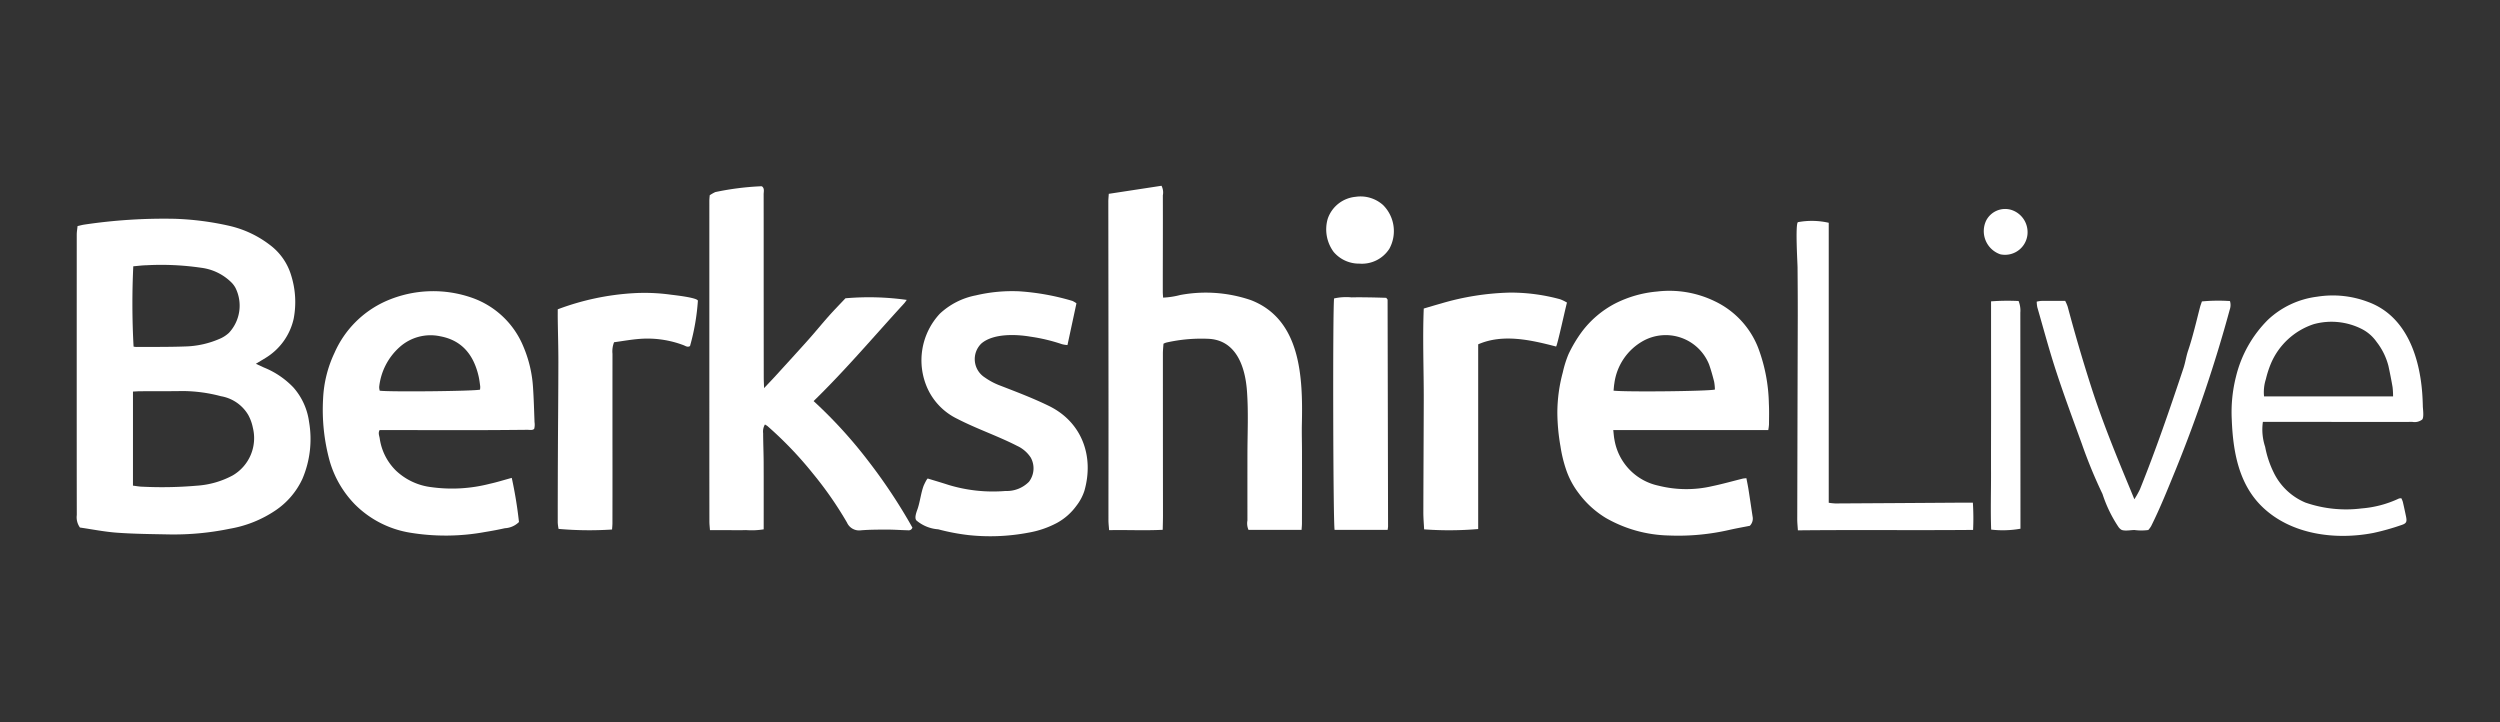
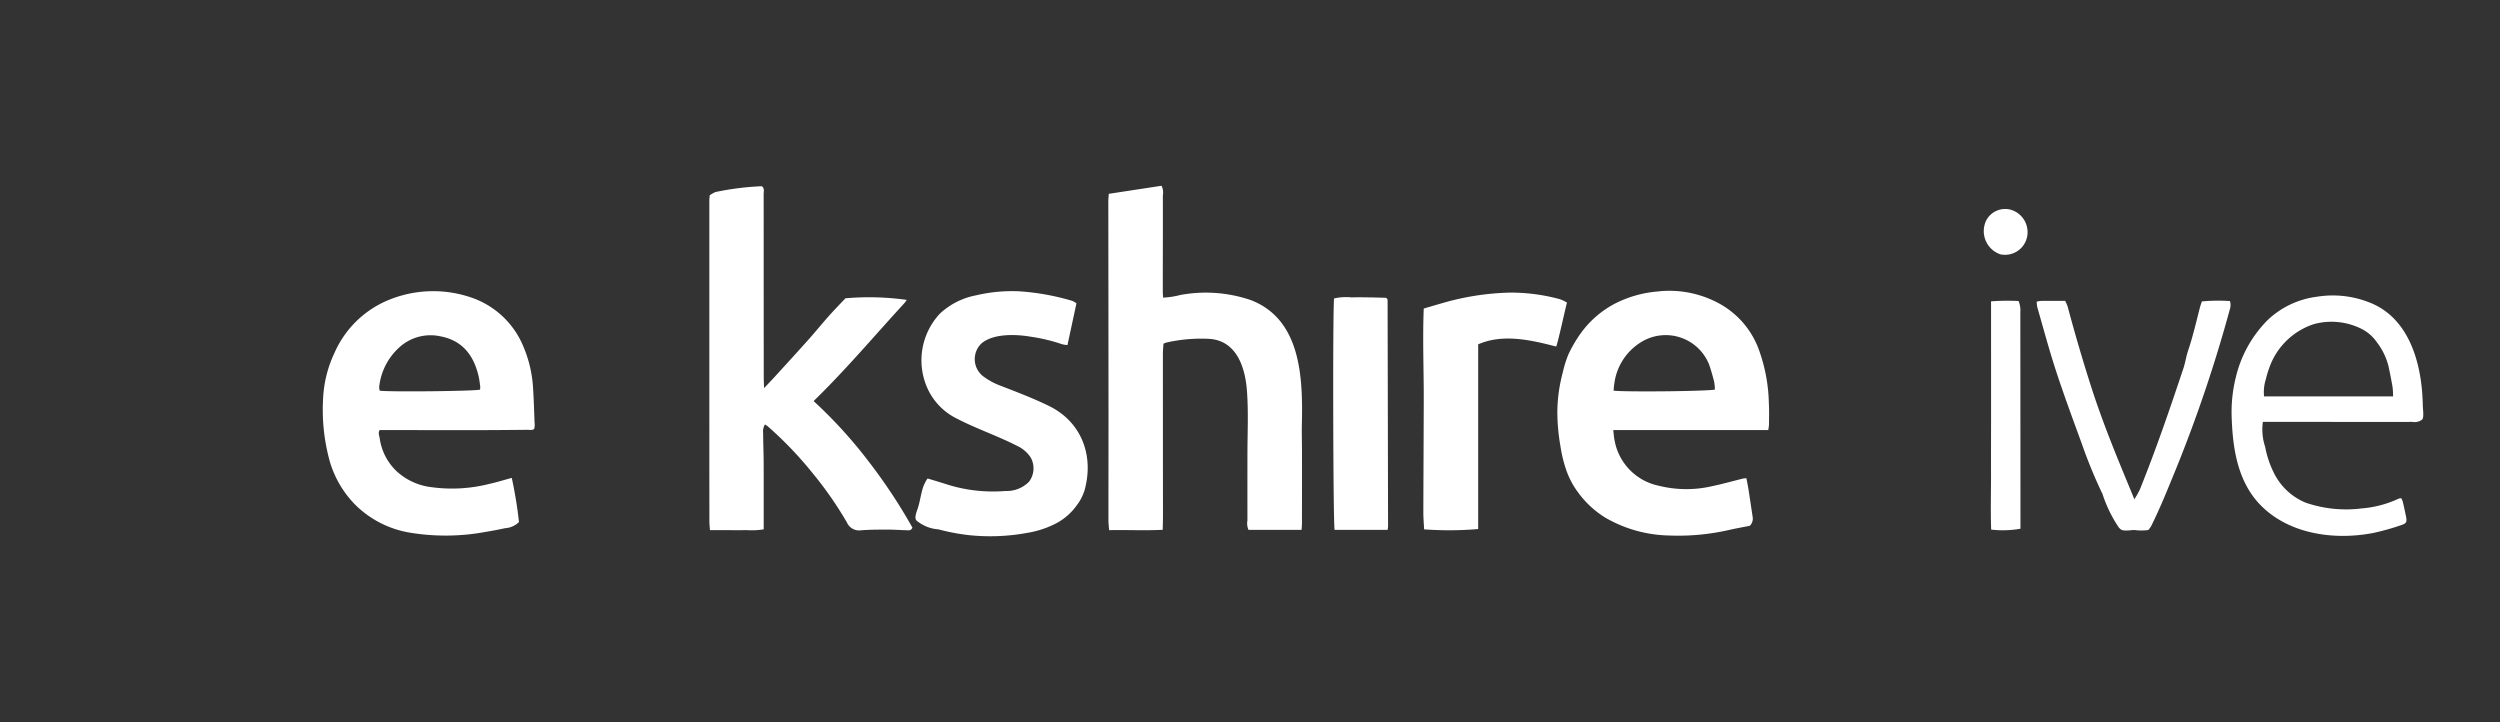
<svg xmlns="http://www.w3.org/2000/svg" id="Layer_1" data-name="Layer 1" width="277" height="80" viewBox="0 0 277 80">
  <rect x="0" y="0" width="277" height="80" fill="#333333" stroke="none" />
  <defs>
    <style>.cls-1{fill:#fff;}</style>
  </defs>
-   <path class="cls-1" d="M28.349,40.31c.389.178.641.294.894.41a9.34,9.34,0,0,1,3.279,2.225,7.2,7.2,0,0,1,1.721,3.793,11.237,11.237,0,0,1-.734,6.316,8.542,8.542,0,0,1-3.005,3.513,12.953,12.953,0,0,1-5.029,2.014,30.691,30.691,0,0,1-6.723.634c-1.923-.037-3.85-.053-5.767-.19-1.4-.1-2.787-.381-4.127-.574a1.945,1.945,0,0,1-.349-1.384q-.007-3.538-.008-7.076-.002-11.998.002-23.997c0-.3.056-.601.09-.945.293-.064.536-.138.785-.169a59.858,59.858,0,0,1,9.971-.638,31.837,31.837,0,0,1,6.092.789,11.642,11.642,0,0,1,4.486,2.126,6.537,6.537,0,0,1,2.345,3.392,9.838,9.838,0,0,1,.264,4.78,6.816,6.816,0,0,1-3.086,4.314C29.124,39.84,28.799,40.038,28.349,40.31ZM14.732,53.81c.376.044.703.111,1.031.116a44.74,44.74,0,0,0,6.071-.114,9.746,9.746,0,0,0,3.95-1.136A4.783,4.783,0,0,0,28.018,47.4a4.935,4.935,0,0,0-.518-1.432,4.358,4.358,0,0,0-3.018-2.067,16.683,16.683,0,0,0-4.256-.572c-1.565.025-3.131.013-4.696.021-.25.001-.5.023-.797.037Zm.036-24.304a87.444,87.444,0,0,0,.032,8.899,2.023,2.023,0,0,0,.292.039c1.794-.012,3.591.011,5.383-.055a10.175,10.175,0,0,0,4.016-.917,3.552,3.552,0,0,0,.878-.595,4.421,4.421,0,0,0,.72-4.983,2.69,2.69,0,0,0-.404-.555,5.778,5.778,0,0,0-3.378-1.669,30.593,30.593,0,0,0-6.056-.281C15.768,29.398,15.286,29.463,14.768,29.506Z" />
  <path class="cls-1" d="M122.852,21.476l5.843-.893a1.631,1.631,0,0,1,.149,1.06c.012,3.563-.007,7.126-.007,10.689.001.223.024.446.035.645a8.939,8.939,0,0,0,1.884-.288,15.428,15.428,0,0,1,7.86.571c5.56,2.162,5.744,8.627,5.632,13.719-.022,1.015.012,2.01.013,3.024q.006,3.993-.005,7.985c0,.223-.025.447-.041.72h-5.883a1.801,1.801,0,0,1-.117-1.045q-.004-3.641,0-7.283c.002-2.368.125-4.774-.058-7.137-.199-2.579-1.161-5.484-4.145-5.697a17.434,17.434,0,0,0-4.812.417,2.025,2.025,0,0,0-.287.122c-.021.346-.065.723-.065,1.099q.001,8.959.01,17.918c0,.507-.018,1.014-.029,1.6-1.992.1-3.924,0-5.94.04-.028-.401-.073-.748-.073-1.095-.001-3.947.009-7.895.007-11.842q-.007-11.727-.021-23.454C122.801,22.1,122.829,21.849,122.852,21.476Z" />
  <path class="cls-1" d="M93.676,33.05a30.137,30.137,0,0,1,6.795.179c-.109.146-.197.285-.306.404-3.3,3.598-6.5,7.387-10.017,10.807a51.216,51.216,0,0,1,6.068,6.651,60.381,60.381,0,0,1,4.881,7.371c-.157.361-.413.295-.631.289-.717-.018-1.434-.073-2.151-.072-.974.002-1.951.001-2.921.079a1.469,1.469,0,0,1-1.548-.858,40.508,40.508,0,0,0-3.767-5.422,41.185,41.185,0,0,0-5.044-5.269,2.458,2.458,0,0,0-.281-.177,1.546,1.546,0,0,0-.198.971c.003,1.076.052,2.151.057,3.227.01,2.231.004,4.461.004,6.692v.729a8.415,8.415,0,0,1-1.957.083c-.667.024-1.335.007-2.002.008-.637.001-1.274,0-1.994,0-.025-.36-.062-.655-.062-.95q-.008-5.192-.006-10.384-.001-12.576,0-25.152c0-.202.025-.404.04-.621a4.598,4.598,0,0,1,.614-.351,30.94,30.94,0,0,1,5.127-.649c.021-.003.046.021.086.041.26.237.148.566.149.858.007,3.359.003,6.718.004,10.076q.001,5.115.008,10.23c0,.324.019.647.036,1.164.511-.543.896-.942,1.27-1.352,1.224-1.343,2.453-2.683,3.663-4.039.761-.853,1.481-1.743,2.241-2.597C92.439,34.337,93.078,33.685,93.676,33.05Z" />
  <path class="cls-1" d="M195.924,47.65H178.749c.048.397.065.747.135,1.085a6.262,6.262,0,0,0,4.863,5.075,12.66,12.66,0,0,0,6.015.045c1.126-.235,2.235-.552,3.353-.829a3.269,3.269,0,0,1,.386-.04c.081.429.17.847.236,1.268.155.986.299,1.974.447,2.961a1.126,1.126,0,0,1-.305,1.044c-.703.14-1.524.282-2.334.469a25.346,25.346,0,0,1-6.647.604,14.65,14.65,0,0,1-6.963-1.937,10.517,10.517,0,0,1-3.023-2.757,9.06,9.06,0,0,1-1.402-2.646,14.886,14.886,0,0,1-.606-2.516,22.395,22.395,0,0,1-.35-3.744,17.301,17.301,0,0,1,.605-4.477,12.111,12.111,0,0,1,.63-2.007,14.971,14.971,0,0,1,1.458-2.458,10.924,10.924,0,0,1,3.7-3.156,12.691,12.691,0,0,1,4.655-1.332,11.506,11.506,0,0,1,6.371,1.065,9.568,9.568,0,0,1,4.824,5.148,18.515,18.515,0,0,1,1.194,6.22c.042.767.018,1.538.013,2.307A5.425,5.425,0,0,1,195.924,47.65Zm-17.143-4.366c1.369.163,10.565.067,11.23-.123a5.5,5.5,0,0,0-.086-.878c-.163-.643-.342-1.284-.562-1.909a5.178,5.178,0,0,0-7.291-2.606,6.332,6.332,0,0,0-3.203,4.725C178.826,42.735,178.814,42.984,178.782,43.283Z" />
  <path class="cls-1" d="M59.149,47.547c-.163.145-.496.074-.737.076-2.074.02-4.147.037-6.221.037-3.376.008-6.751-.011-10.126-.011-.195.338-.035.635.007.924a6.224,6.224,0,0,0,1.799,3.57,6.886,6.886,0,0,0,3.899,1.831,16.787,16.787,0,0,0,6.484-.367c.797-.174,1.579-.422,2.449-.658a46.817,46.817,0,0,1,.799,4.891,2.39,2.39,0,0,1-1.554.686q-1.063.235-2.138.408a24.257,24.257,0,0,1-8.385.085,11.181,11.181,0,0,1-6.069-3.099,11.404,11.404,0,0,1-2.812-4.784,21.463,21.463,0,0,1-.744-6.99,13.205,13.205,0,0,1,1.26-5.044,11.198,11.198,0,0,1,5.706-5.739,13.002,13.002,0,0,1,9.698-.31,9.582,9.582,0,0,1,5.533,5.36A13.703,13.703,0,0,1,59.06,42.945c.086,1.276.118,2.556.166,3.834a1.883,1.883,0,0,1-.03.713A.259.259,0,0,1,59.149,47.547Zm-5.963-4.376a1.76,1.76,0,0,0,.022-.359c-.05-.38-.094-.763-.181-1.135-.536-2.309-1.802-3.961-4.239-4.415a5.129,5.129,0,0,0-4.514,1.2,6.886,6.886,0,0,0-2.26,4.406,1.488,1.488,0,0,0,.061.422C43.212,43.439,52.598,43.342,53.187,43.171Z" />
  <path class="cls-1" d="M119.27,33.608l-.994,4.624a3.283,3.283,0,0,1-.609-.096,19.486,19.486,0,0,0-3.506-.836c-1.586-.268-4.104-.372-5.424.76a2.408,2.408,0,0,0,.381,3.763,7.496,7.496,0,0,0,1.761.922c1.803.7,3.61,1.385,5.349,2.236,3.645,1.785,5.026,5.573,3.917,9.421a5.433,5.433,0,0,1-.882,1.642,6.518,6.518,0,0,1-2.144,1.891,10.499,10.499,0,0,1-3.167,1.083,22.679,22.679,0,0,1-6.606.274,23.432,23.432,0,0,1-3.389-.644,4.186,4.186,0,0,1-2.42-.985c-.266-.315.056-1.03.162-1.364.252-.795.348-1.67.627-2.446.033-.092.386-.858.48-.83.792.243,1.549.463,2.299.708a16.943,16.943,0,0,0,6.308.669,3.456,3.456,0,0,0,2.598-1.021,2.456,2.456,0,0,0,.195-2.681,3.588,3.588,0,0,0-1.51-1.296c-2.15-1.102-4.458-1.877-6.608-2.986a6.952,6.952,0,0,1-3.294-3.321,7.568,7.568,0,0,1,1.347-8.345,8.078,8.078,0,0,1,3.979-2.022,17.541,17.541,0,0,1,4.816-.451,26.689,26.689,0,0,1,5.884,1.064A2.431,2.431,0,0,1,119.27,33.608Z" />
  <path class="cls-1" d="M268.368,46.494a1.378,1.378,0,0,1-1.077.251c-1.54.01-3.08.005-4.62.004q-5.428-.002-10.856-.006c-.356,0-.712,0-1.088,0a6.078,6.078,0,0,0,.251,2.763,11.014,11.014,0,0,0,.933,2.818,6.85,6.85,0,0,0,3.535,3.364,13.772,13.772,0,0,0,6.214.646,11.879,11.879,0,0,0,4.139-1.097.969.969,0,0,1,.269-.029,2.56,2.56,0,0,1,.166.399c.123.523.235,1.049.345,1.576.131.627.077.806-.506.994a26.623,26.623,0,0,1-3.098.872c-4.23.819-9.166.19-12.362-2.936-2.583-2.527-3.199-6.14-3.333-9.608a16.076,16.076,0,0,1,.474-4.8,13.309,13.309,0,0,1,3.535-6.274,9.704,9.704,0,0,1,5.434-2.555,10.989,10.989,0,0,1,5.665.581c4.184,1.533,5.679,5.981,5.992,10.064.038.497.06.995.07,1.493C268.456,45.3,268.601,46.282,268.368,46.494Zm-3.216-2.575a8.887,8.887,0,0,0-.055-1.03c-.134-.781-.288-1.558-.456-2.333a7.258,7.258,0,0,0-1.308-2.664,4.494,4.494,0,0,0-1.591-1.41,7.424,7.424,0,0,0-5.37-.568,7.794,7.794,0,0,0-4.773,4.413,11.16,11.16,0,0,0-.539,1.679,4.712,4.712,0,0,0-.203,1.913Z" />
  <path class="cls-1" d="M163.783,38.151V58.618a38.194,38.194,0,0,1-5.99.035c-.03-.614-.087-1.246-.086-1.879.009-4.126.035-8.252.046-12.378.009-3.397-.14-6.816-.001-10.21.661-.193,1.29-.384,1.923-.561a29.127,29.127,0,0,1,7.647-1.205,20.772,20.772,0,0,1,5.545.739,4.424,4.424,0,0,1,.755.369c-.132.416-1.097,4.897-1.211,4.867C169.657,37.677,166.529,36.951,163.783,38.151Z" />
-   <path class="cls-1" d="M67.817,58.67a38.91,38.91,0,0,1-5.926-.067,4.895,4.895,0,0,1-.093-.697q0-3.922.018-7.843c.015-3.305.048-6.61.052-9.916.002-1.588-.046-3.176-.069-4.764-.005-.355-.001-.71-.001-1.111a28.453,28.453,0,0,1,8.53-1.794,21.265,21.265,0,0,1,4.01.174c.285.039,2.953.32,2.988.672a24.512,24.512,0,0,1-.87,5.014c-.266.18-.502-.01-.724-.093A11.289,11.289,0,0,0,70.9,37.547c-.965.071-1.923.248-2.861.374a2.75,2.75,0,0,0-.176,1.281q-.005,6.382.001,12.764,0,2.999-.005,5.997C67.858,58.188,67.833,58.412,67.817,58.67Z" />
-   <path class="cls-1" d="M218.618,58.715c-6.486.057-12.909-.022-19.412.048-.028-.465-.072-.841-.071-1.216q.026-11.306.058-22.613c.002-1.769-.01-3.538-.024-5.308-.004-.464-.269-4.939.052-5.012a8.43,8.43,0,0,1,3.403.07V55.705a6.628,6.628,0,0,0,.741.078q6.776-.038,13.551-.086c.534-.004,1.068-.001,1.678-.001A26.817,26.817,0,0,1,218.618,58.715Z" />
  <path class="cls-1" d="M228.824,33.337a4.923,4.923,0,0,1,.276.643c.79,2.967,1.671,5.974,2.617,8.92,1.205,3.753,2.695,7.405,4.205,11.043.173.416.343.833.565,1.375a10.279,10.279,0,0,0,.616-1.096c1.784-4.424,3.316-8.903,4.822-13.421.215-.644.304-1.325.515-1.945.273-.8.495-1.609.71-2.422.211-.797.404-1.598.611-2.395.05-.193.124-.38.211-.641a19.592,19.592,0,0,1,3.108-.041,1.512,1.512,0,0,1-.02.935,155.553,155.553,0,0,1-5.945,17.63c-.876,2.13-1.738,4.313-2.769,6.375a2.53,2.53,0,0,1-.317.429,5.846,5.846,0,0,1-1.538,0c-.373,0-1.137.152-1.466-.043a1.17,1.17,0,0,1-.298-.293,14.775,14.775,0,0,1-1.77-3.656,53.847,53.847,0,0,1-2.302-5.592c-.973-2.669-1.961-5.335-2.845-8.034-.764-2.333-1.396-4.71-2.078-7.07a3.536,3.536,0,0,1-.063-.616,3.4,3.4,0,0,1,.493-.082C227.032,33.334,227.903,33.337,228.824,33.337Z" />
  <path class="cls-1" d="M153.748,58.712h-5.873c-.167-.614-.22-24.512-.058-25.645a6.146,6.146,0,0,1,1.941-.117c.641-.017,1.282-.009,1.923,0,.661.009,1.322.032,1.91.047.086.107.104.126.118.147s.036.043.036.065q.028,12.563.052,25.126A3.482,3.482,0,0,1,153.748,58.712Z" />
  <path class="cls-1" d="M220.609,33.39a25.002,25.002,0,0,1,3.05-.038,2.835,2.835,0,0,1,.194,1.293q.006,9.143.012,18.286.002,2.497.002,4.994c0,.227,0,.453,0,.657a11.183,11.183,0,0,1-3.246.098c-.076-2.075-.009-4.165-.015-6.253-.006-2.126.004-4.251.005-6.377q.002-3.15-.001-6.3C220.609,37.656,220.609,35.563,220.609,33.39Z" />
-   <path class="cls-1" d="M147.118,24.222a3.612,3.612,0,0,1,3.057-2.412,3.737,3.737,0,0,1,3.072.912,4.075,4.075,0,0,1,.693,4.841,3.616,3.616,0,0,1-3.323,1.647,3.68,3.68,0,0,1-2.848-1.295A4.206,4.206,0,0,1,147.118,24.222Z" />
  <path class="cls-1" d="M221.587,28.161a2.717,2.717,0,0,1-1.516-3.729,2.363,2.363,0,0,1,2.747-1.187,2.582,2.582,0,0,1,1.828,2.268,2.499,2.499,0,0,1-2.976,2.672Q221.628,28.174,221.587,28.161Z" />
</svg>